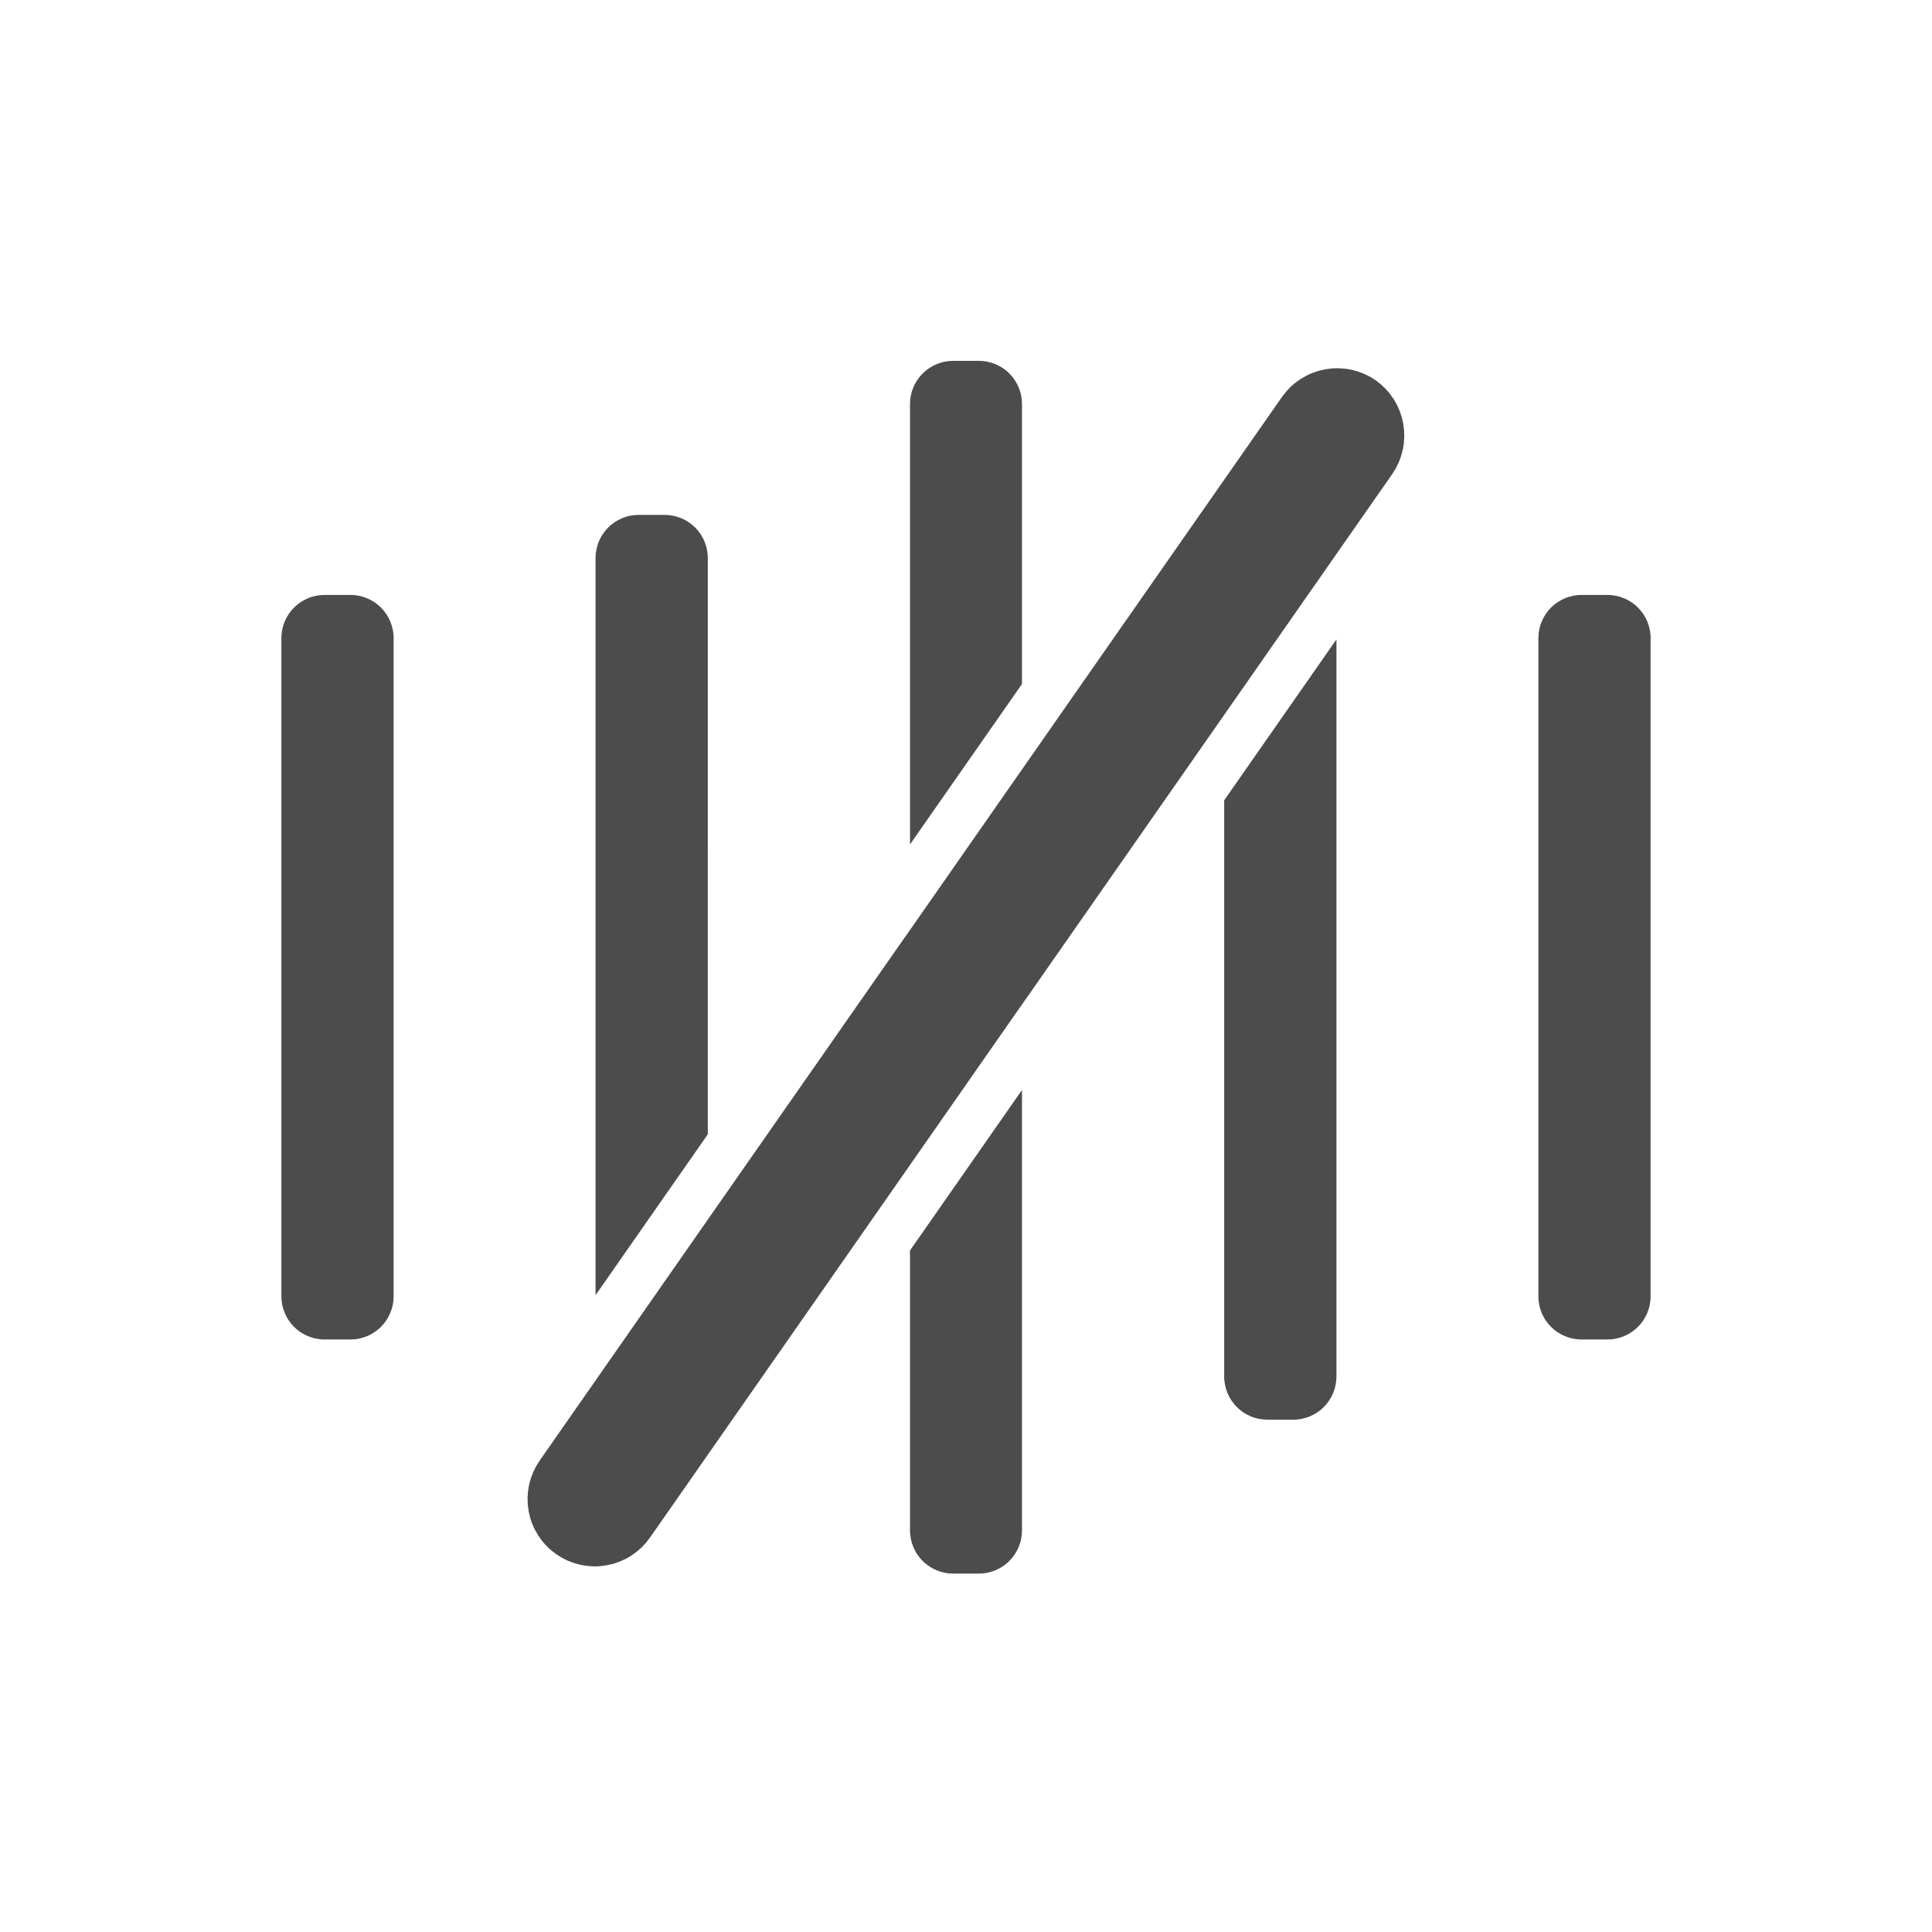
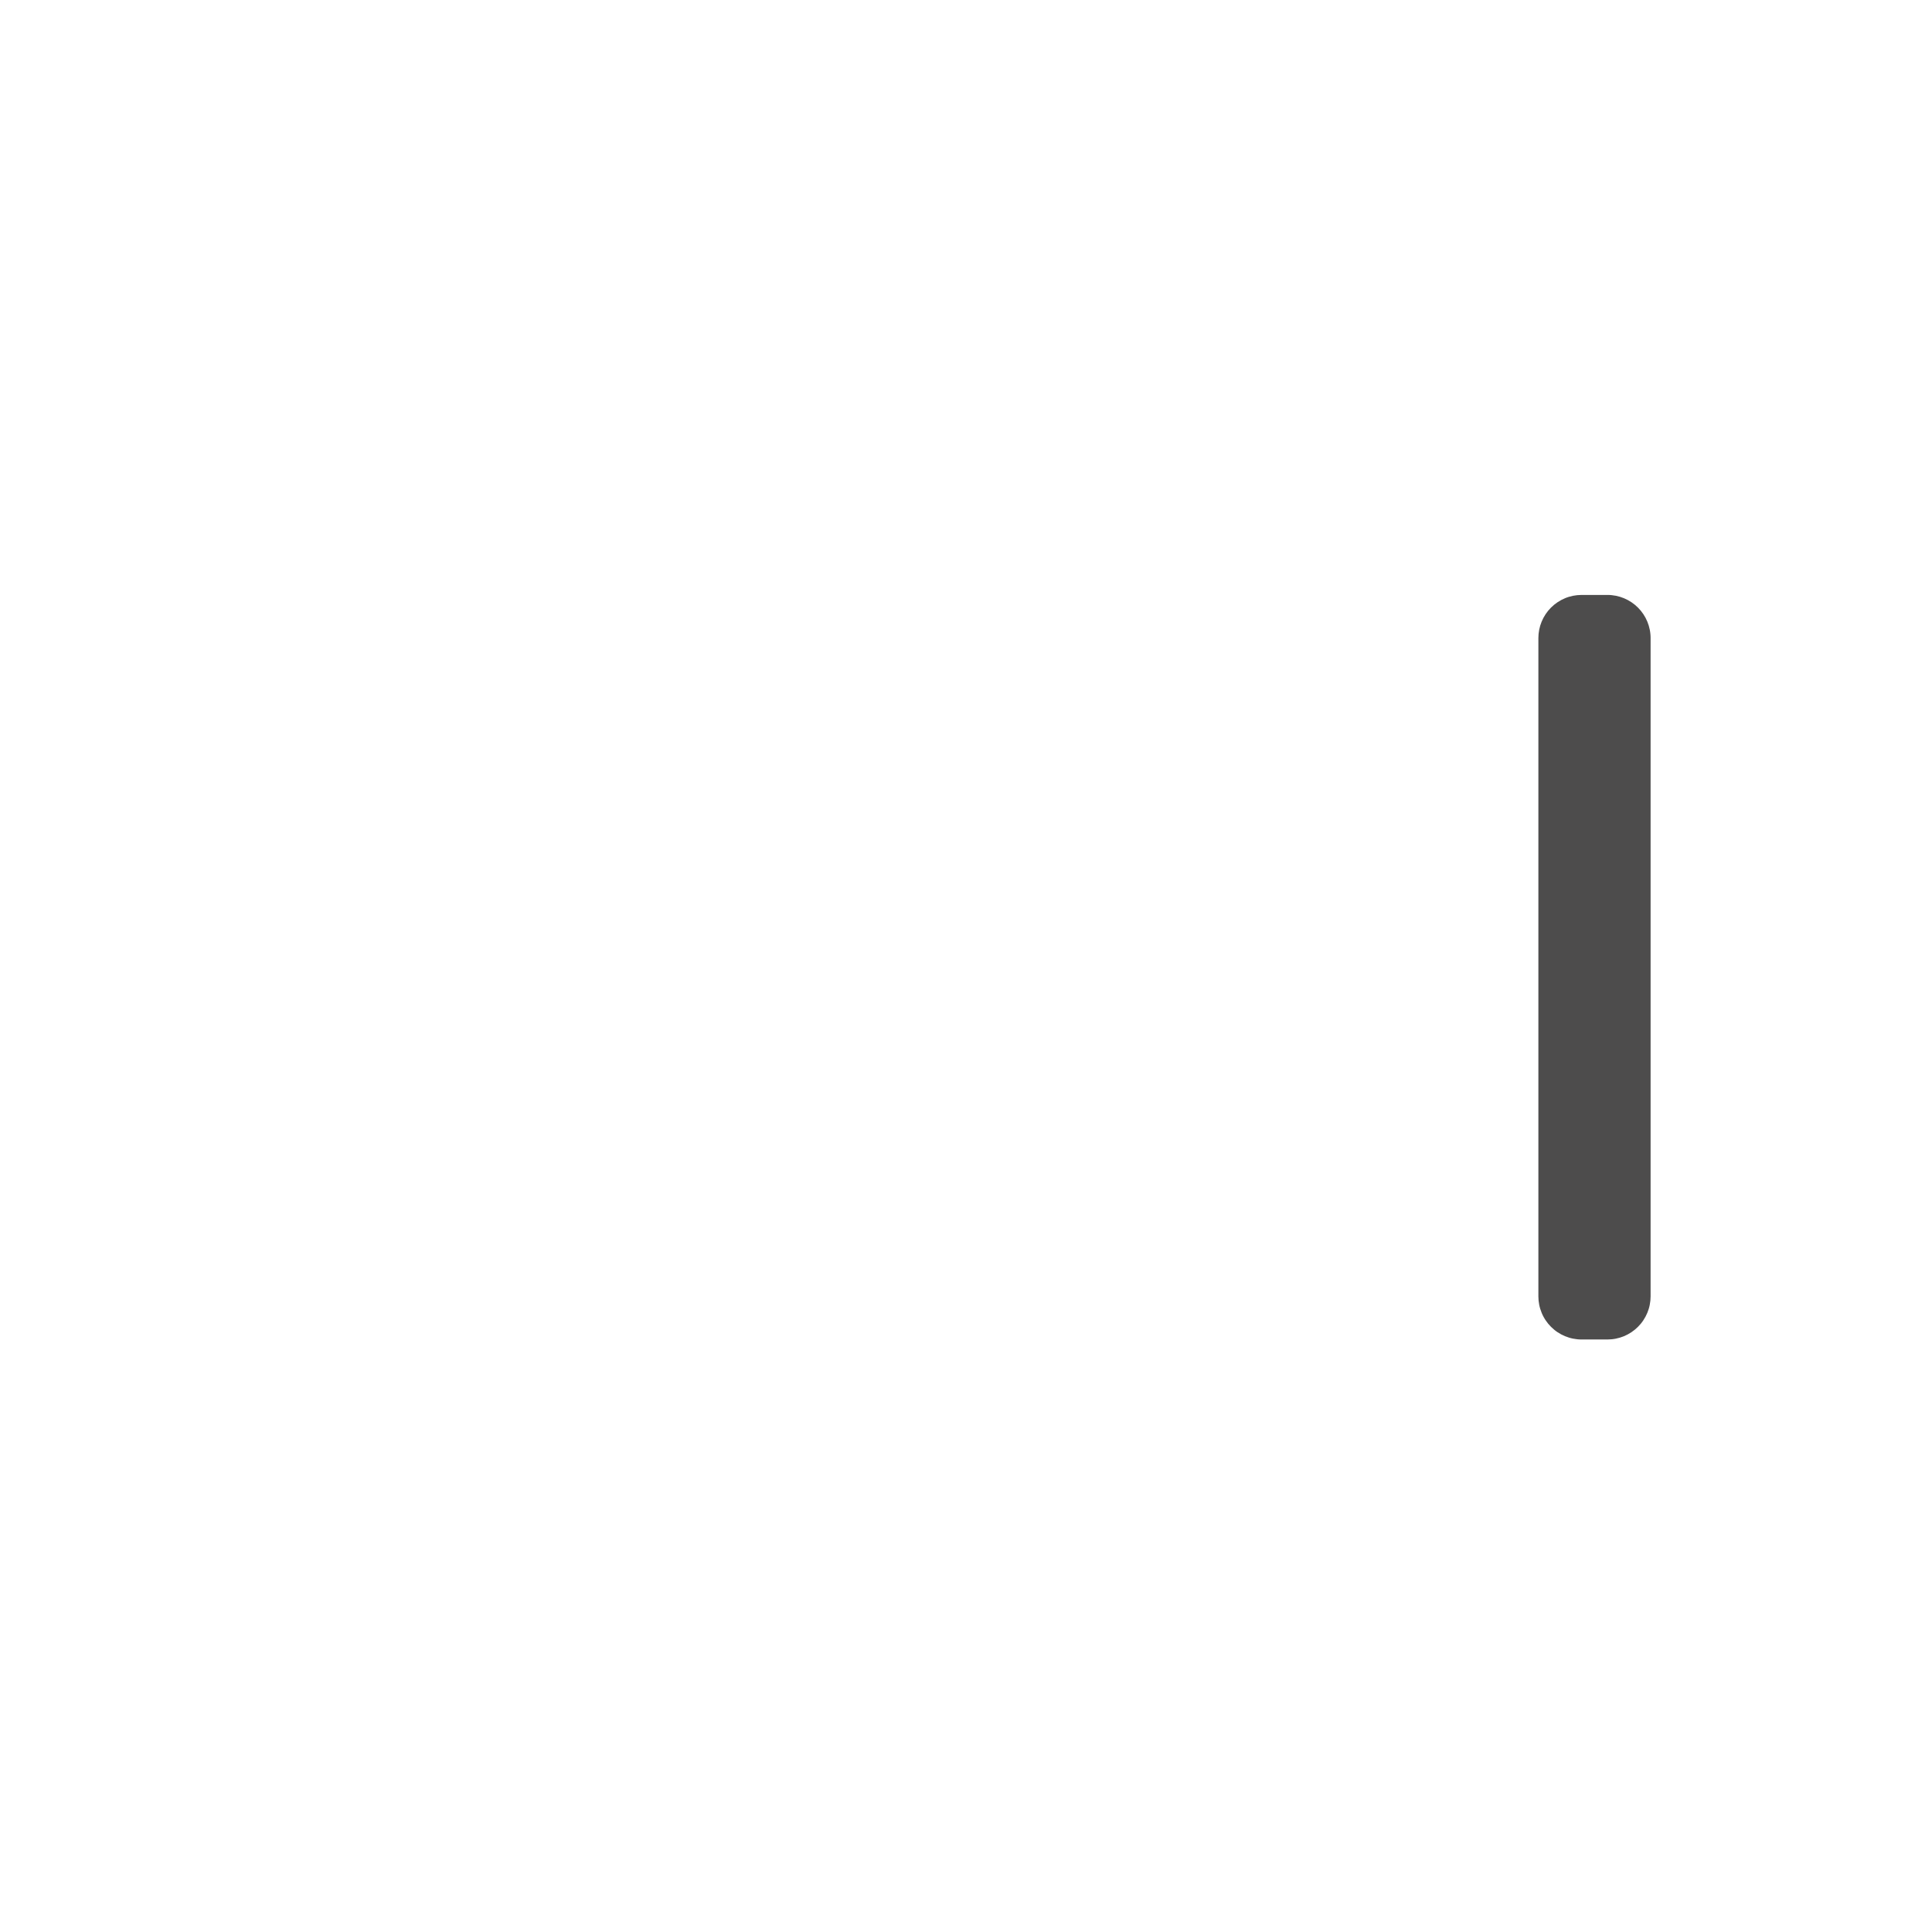
<svg xmlns="http://www.w3.org/2000/svg" preserveAspectRatio="xMidYMid meet" height="2100" viewBox="0 0 1574.88 1575" zoomAndPan="magnify" width="2100">
  <defs>
    <clipPath id="A">
-       <path clip-rule="nonzero" d="M229.332 485H321v607h-91.668zm0 0" />
-     </clipPath>
+       </clipPath>
    <clipPath id="B">
      <path clip-rule="nonzero" d="M1254 485h91.246v607H1254zm0 0" />
    </clipPath>
  </defs>
  <g clip-path="url(#A)">
-     <path d="M264.512 485.004h21.129a35.1 35.1 0 0 1 3.449.172l3.414.504 3.352.84 3.25 1.164 3.121 1.477 2.961 1.773 2.773 2.059 2.555 2.316 2.32 2.559 2.059 2.773 1.773 2.961 1.477 3.121 1.164 3.25.836 3.352c.227 1.129.395 2.266.508 3.414s.168 2.297.168 3.449v536.594l-.168 3.449-.508 3.414a35.3 35.3 0 0 1-.836 3.352l-1.164 3.25-1.477 3.121-1.773 2.961-2.059 2.773-2.32 2.559-2.555 2.316-2.773 2.059-2.961 1.773-3.121 1.477-3.25 1.164-3.352.836a34.75 34.75 0 0 1-3.414.508l-3.449.172h-21.129a34.96 34.96 0 0 1-3.445-.172l-3.418-.508a35.22 35.22 0 0 1-3.348-.836l-3.25-1.164-3.121-1.477-2.961-1.773a34.89 34.89 0 0 1-2.773-2.059l-2.559-2.316-2.32-2.559-2.055-2.773c-.641-.957-1.23-1.945-1.773-2.961l-1.477-3.121-1.164-3.25a35.32 35.32 0 0 1-.84-3.352l-.508-3.414-.168-3.449V520.188l.168-3.449.508-3.414.84-3.352 1.164-3.25 1.477-3.121 1.773-2.961 2.055-2.773 2.32-2.559 2.559-2.316 2.773-2.059 2.961-1.773 3.121-1.477c1.063-.441 2.148-.828 3.25-1.164l3.348-.84 3.418-.504 3.445-.172zm0 0" fill="#4d4c4c" />
-   </g>
+     </g>
  <g clip-path="url(#B)">
    <path d="M1289.23 485.004h21.129a35.1 35.1 0 0 1 3.449.172l3.414.504 3.348.84 3.254 1.164 3.121 1.477 2.961 1.773 2.773 2.059 2.555 2.316 2.32 2.559 2.055 2.773 1.777 2.961 1.477 3.121 1.164 3.25.836 3.352c.227 1.129.395 2.266.508 3.414s.168 2.297.168 3.449v536.594l-.168 3.449-.508 3.414a35.3 35.3 0 0 1-.836 3.352l-1.164 3.25-1.477 3.121-1.777 2.961c-.637.957-1.324 1.883-2.055 2.773l-2.32 2.559-2.555 2.316-2.773 2.059-2.961 1.773-3.121 1.477-3.254 1.164-3.348.836a34.75 34.75 0 0 1-3.414.508l-3.449.172h-21.129a34.96 34.96 0 0 1-3.445-.172l-3.418-.508a35.22 35.22 0 0 1-3.348-.836l-3.25-1.164-3.121-1.477-2.961-1.773a34.89 34.89 0 0 1-2.773-2.059l-2.559-2.316-2.32-2.559-2.055-2.773c-.641-.957-1.23-1.945-1.773-2.961a34.46 34.46 0 0 1-1.477-3.121l-1.164-3.25a35.32 35.32 0 0 1-.84-3.352l-.508-3.414-.168-3.449V520.188l.168-3.449.508-3.414.84-3.352 1.164-3.25 1.477-3.121 1.773-2.961 2.055-2.773 2.32-2.559 2.559-2.316 2.773-2.059 2.961-1.773 3.121-1.477c1.063-.441 2.148-.828 3.25-1.164l3.348-.84 3.418-.504 3.445-.172zm0 0" fill="#4d4c4c" />
  </g>
-   <path fill="#4d4c4c" d="M1121.582 310.121l-4.566-2.871-4.82-2.406-5.039-1.922-5.199-1.422a54.26 54.26 0 0 0-5.312-.906l-5.375-.383a55.13 55.13 0 0 0-5.391.145l-5.348.672-5.258 1.191-5.113 1.703a53.84 53.84 0 0 0-4.926 2.191l-4.687 2.664-4.402 3.109a54.75 54.75 0 0 0-4.078 3.527l-3.711 3.906-3.312 4.254L869.4 575.218l-131.137 187.98c0 .141-.238.238-.336.379L613.289 942.152l-131.434 188.379-42 60.195-2.855 4.563-2.398 4.816-1.91 5.031-1.41 5.195-.898 5.305-.367 5.371.156 5.379.684 5.336 1.207 5.246a53.21 53.21 0 0 0 1.711 5.102 54.24 54.24 0 0 0 2.203 4.91l2.676 4.672 3.121 4.383a53.66 53.66 0 0 0 3.535 4.059 53.8 53.8 0 0 0 3.914 3.695l4.258 3.289 4.563 2.859 4.816 2.395 5.031 1.914 5.195 1.41 5.305.895 5.371.371a54.97 54.97 0 0 0 5.379-.16l5.336-.684 5.246-1.203 5.102-1.711 4.91-2.207c1.602-.812 3.156-1.707 4.672-2.676l4.383-3.117 4.059-3.535 3.691-3.914 3.293-4.262 175.645-251.684 131.133-187.961.219-.238 124.758-178.734 131.371-188.242 41.98-60.172 2.836-4.555 2.379-4.812 1.902-5.016 1.402-5.18c.387-1.75.684-3.512.895-5.289l.379-5.352-.148-5.367-.668-5.32-1.18-5.234-1.684-5.098-2.172-4.906-2.637-4.672-3.082-4.395-3.492-4.07-3.871-3.715-4.215-3.32zm-379.789 937.574a34.94 34.94 0 0 0 .172 3.441l.512 3.406.84 3.344 1.168 3.242 1.477 3.113a33.9 33.9 0 0 0 1.773 2.957l2.055 2.766a34.93 34.93 0 0 0 2.313 2.555l2.555 2.313 2.77 2.051 2.953 1.773 3.117 1.477 3.242 1.16 3.344.84c1.129.227 2.262.395 3.406.508l3.445.176h21.008l3.441-.176 3.41-.508 3.344-.84 3.246-1.164 3.113-1.477 2.957-1.773c.957-.637 1.879-1.324 2.77-2.055a34.1 34.1 0 0 0 2.555-2.312l2.316-2.555 2.055-2.77 1.773-2.957a34.85 34.85 0 0 0 1.473-3.113l1.164-3.246a34.02 34.02 0 0 0 .84-3.344l.512-3.41.172-3.441V888.594l-91.289 130.797zm256.129-125.496a34.96 34.96 0 0 0 .172 3.445l.504 3.406.84 3.344 1.164 3.246a34.34 34.34 0 0 0 1.473 3.117l1.77 2.953 2.055 2.77 2.313 2.555 2.555 2.316 2.77 2.055a34.15 34.15 0 0 0 2.953 1.773l3.113 1.477a35.27 35.27 0 0 0 3.246 1.164l3.344.84 3.41.508 3.441.172h21.266a34.88 34.88 0 0 0 3.441-.172l3.41-.512 3.34-.844a34.16 34.16 0 0 0 3.246-1.164l3.113-1.477a34.15 34.15 0 0 0 2.953-1.773c.957-.637 1.879-1.324 2.77-2.055l2.551-2.312 2.316-2.555 2.051-2.77 1.773-2.953 1.473-3.117 1.164-3.242.84-3.344.508-3.41.172-3.441V521.262l-91.508 131.137zm-456.09-702.453h-21.27l-3.441.176c-1.145.113-2.281.285-3.406.512a34.02 34.02 0 0 0-3.344.84l-3.242 1.164-3.117 1.477-2.953 1.773-2.766 2.055c-.891.73-1.742 1.504-2.555 2.316l-2.312 2.555-2.055 2.766-1.77 2.957-1.477 3.113c-.441 1.063-.828 2.145-1.16 3.246l-.84 3.34-.512 3.41-.172 3.441v600.961l91.512-131.137V454.789l-.18-3.437-.516-3.402a35.35 35.35 0 0 0-.848-3.336l-1.164-3.234-1.48-3.109-1.773-2.945-2.055-2.762a34.77 34.77 0 0 0-2.312-2.547l-2.551-2.309-2.766-2.047c-.953-.637-1.937-1.227-2.953-1.766l-3.109-1.473-3.238-1.156-3.336-.84-3.406-.508-3.434-.172zm235.102-125.574l-3.445.176-3.406.508a34.02 34.02 0 0 0-3.344.84l-3.242 1.16-3.117 1.477-2.953 1.773-2.77 2.051-2.555 2.313-2.312 2.555-2.055 2.766-1.777 2.957a34.85 34.85 0 0 0-1.473 3.113l-1.168 3.242-.84 3.344a35.63 35.63 0 0 0-.512 3.406l-.172 3.441v359.102l91.289-130.797V329.293l-.176-3.441c-.113-1.145-.285-2.281-.512-3.406a34.02 34.02 0 0 0-.84-3.344l-1.164-3.242-1.477-3.113-1.773-2.957-2.055-2.766-2.316-2.555a34.97 34.97 0 0 0-2.555-2.312 33.74 33.74 0 0 0-2.766-2.051l-2.957-1.773-3.113-1.477-3.246-1.16-3.34-.84c-1.129-.227-2.266-.395-3.41-.508l-3.441-.176zm0 0" />
</svg>